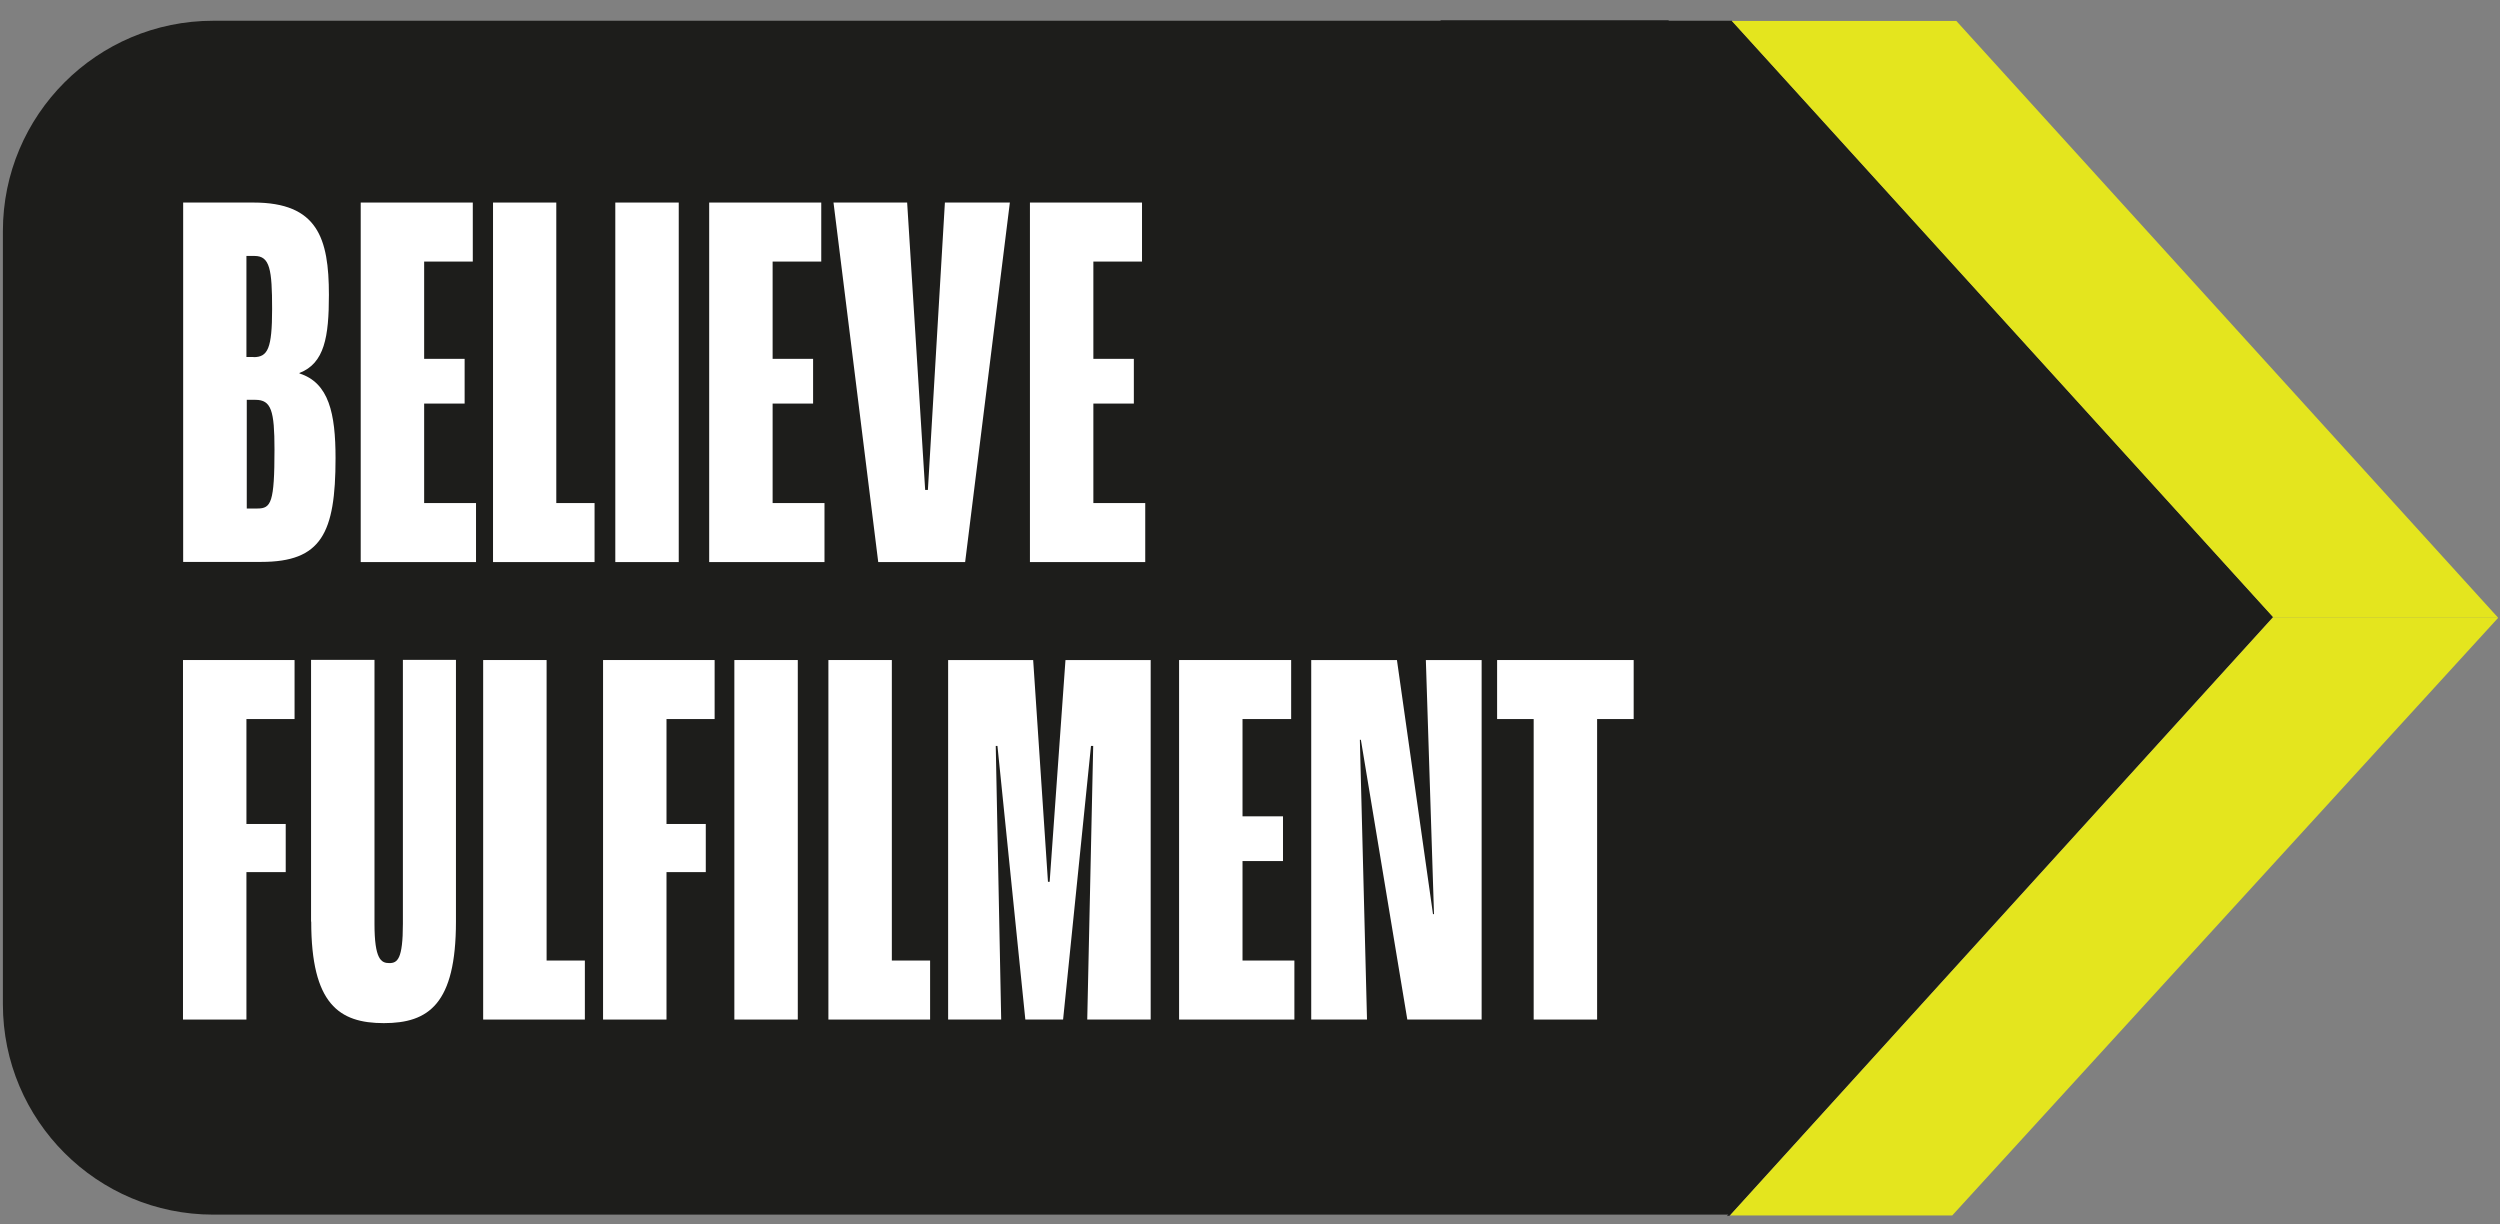
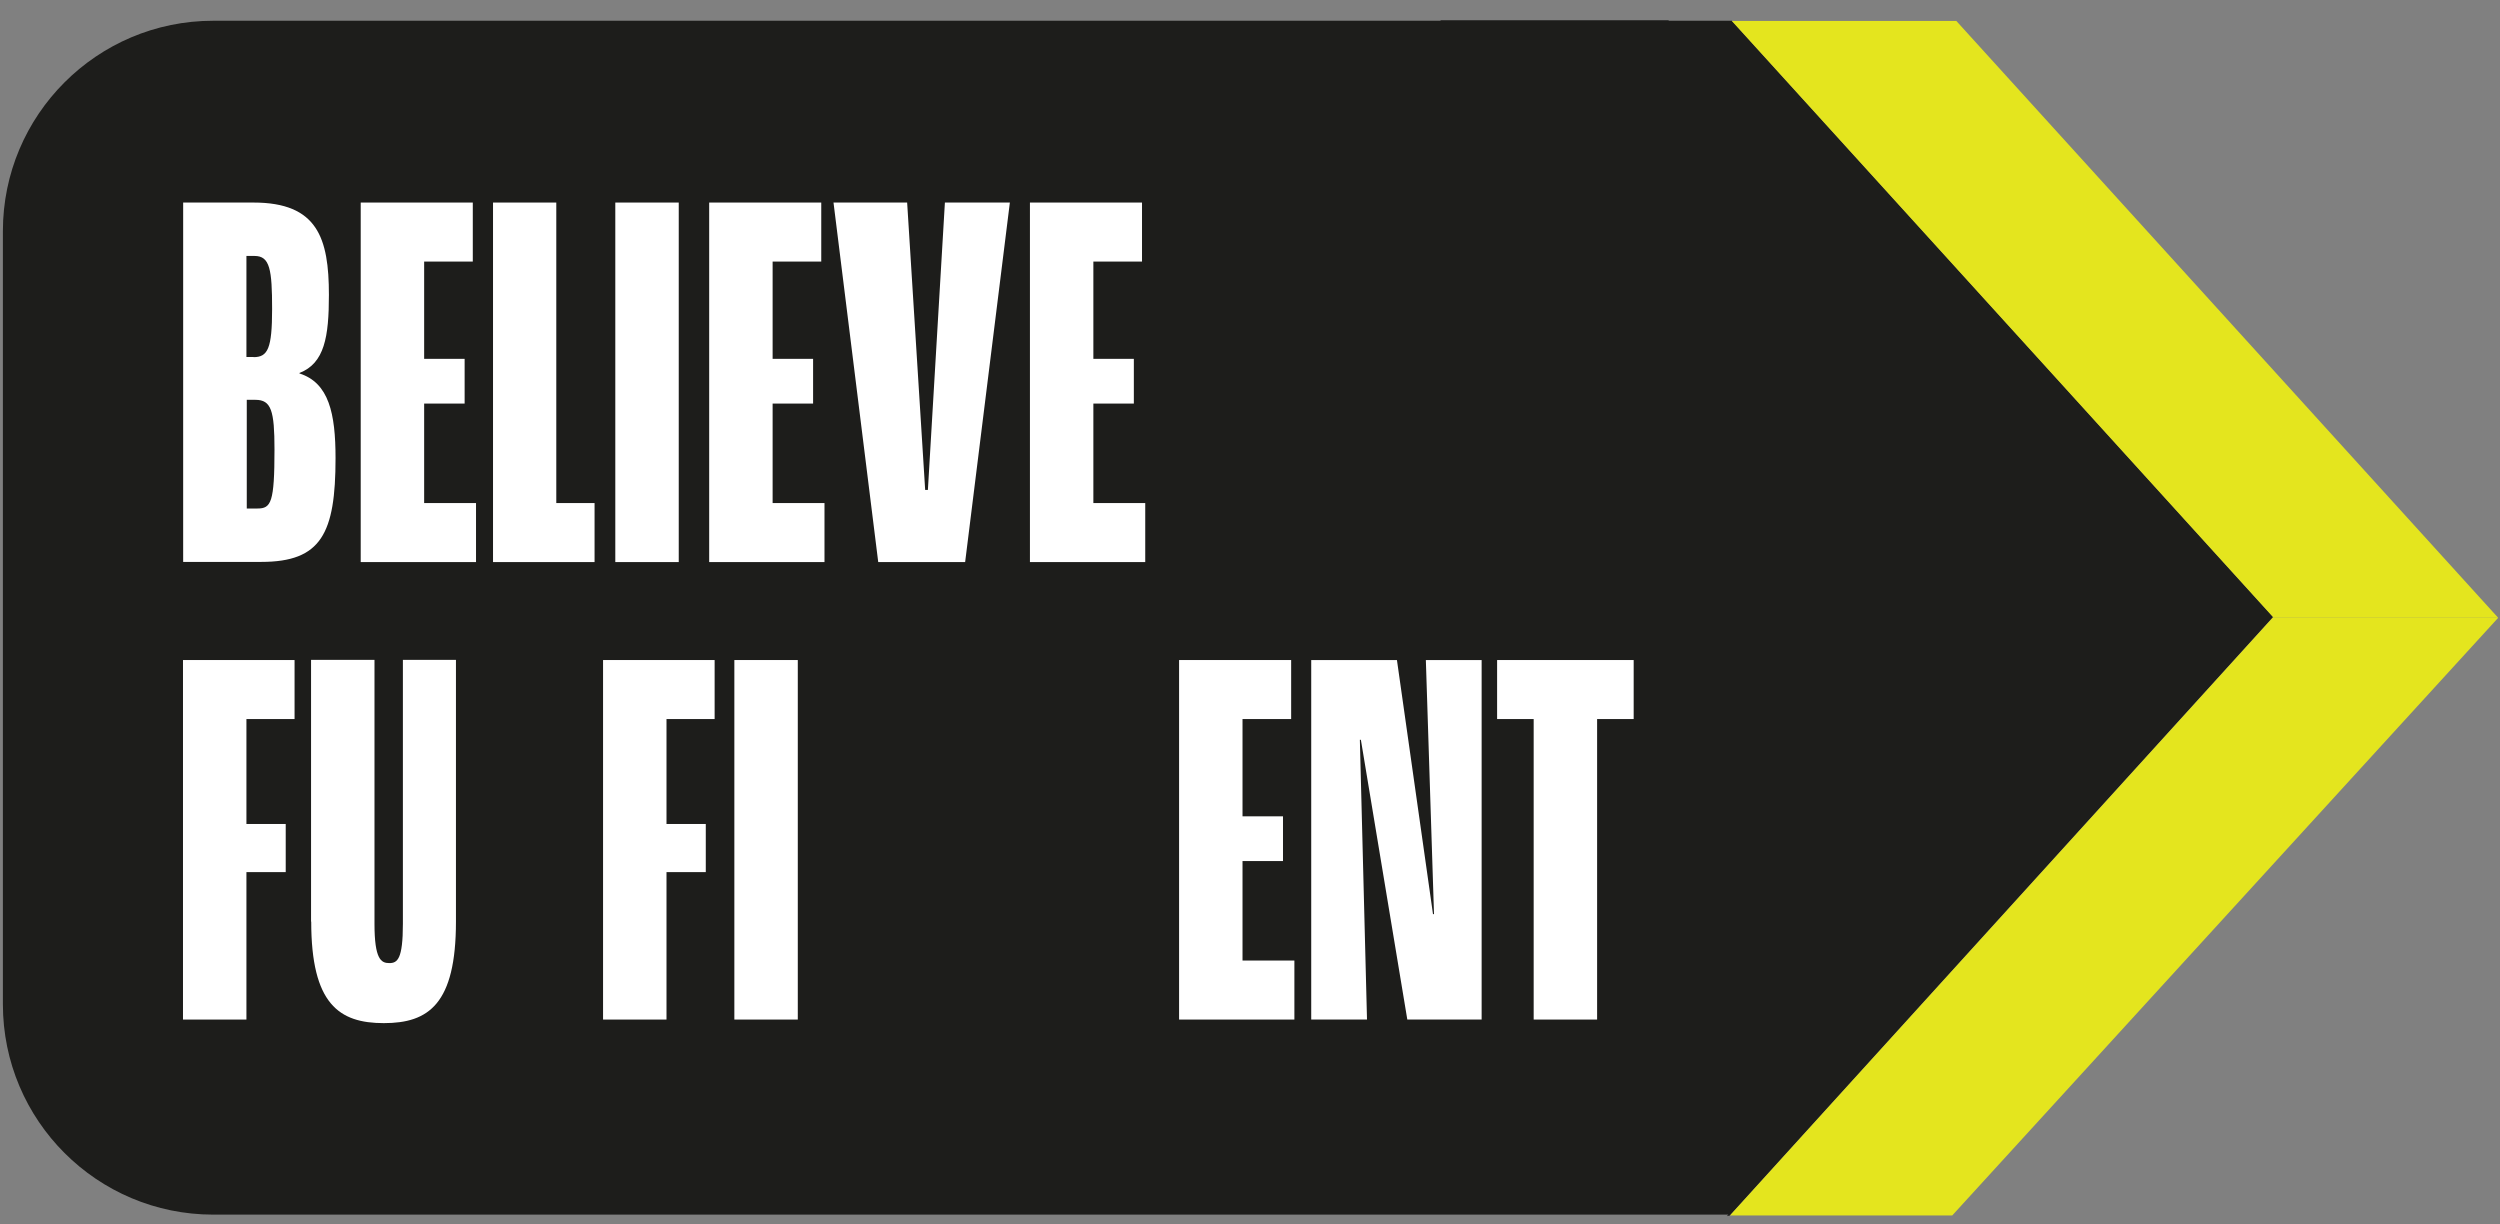
<svg xmlns="http://www.w3.org/2000/svg" width="147px" height="72px" viewBox="0 0 147 72" version="1.1">
  <rect x="0" y="0" width="147" height="72" fill="#808080" stroke="none" />
  <title>logo</title>
  <g id="Page-1" stroke="none" stroke-width="1" fill="none" fill-rule="evenodd">
    <g id="logo" transform="translate(-224, -385)" fill-rule="nonzero">
      <polygon id="Path" fill="#1D1D1B" points="322.1 386.19 308.69 386.19 308.72 386.23 322.13 386.23" />
      <path d="M325.72,456.47 L325.8,456.38 L341.2,439.41 L357.66,421.28 L341.2,403.15 L325.83,386.22 L236.54,386.22 C229.71,386.22 224.17,391.76 224.17,398.59 L224.17,444.05 C224.17,450.88 229.71,456.42 236.54,456.42 L325.62,456.42 L325.54,456.51" id="Path" fill="#1D1D1B" />
      <g id="Group" fill="#E4E51E">
        <path d="M370.89,421.33 L370.86,421.29 L357.66,421.29 C349.67,430.09 333.68,447.7 325.72,456.47 L338.79,456.47 C338.79,456.47 370.89,421.33 370.89,421.33 L370.89,421.33 L370.89,421.33 Z" id="Path" />
        <path d="M339.03,386.23 L325.83,386.23 C333.74,394.94 349.73,412.56 357.66,421.29 L370.86,421.29 L339.03,386.23 Z" id="Path" />
      </g>
      <g id="Group" fill="#FFFFFF">
        <path d="M234.77,396.91 L238.91,396.91 C242.67,396.91 243.34,399 243.34,402.34 C243.34,404.81 243.08,406.36 241.61,406.93 L241.61,406.96 C243.34,407.51 243.73,409.31 243.73,411.94 C243.73,416.37 242.89,418.04 239.36,418.04 L234.77,418.04 L234.77,396.9 L234.77,396.91 Z M238.91,406 C239.75,406 240,405.49 240,403.17 C240,400.85 239.87,400.05 238.97,400.05 L238.49,400.05 L238.49,405.99 L238.91,405.99 L238.91,406 Z M239.14,414.9 C239.94,414.9 240.14,414.55 240.14,411.43 C240.14,409.15 239.95,408.51 239.02,408.51 L238.51,408.51 L238.51,414.9 L239.15,414.9 L239.14,414.9 Z" id="Shape" />
        <polygon id="Path" points="245.21 396.91 251.8 396.91 251.8 400.38 248.94 400.38 248.94 406.1 251.32 406.1 251.32 408.73 248.94 408.73 248.94 414.58 251.99 414.58 251.99 418.05 245.21 418.05 245.21 396.91" />
        <polygon id="Path" points="252.98 396.91 256.71 396.91 256.71 414.58 258.96 414.58 258.96 418.05 252.99 418.05 252.99 396.91" />
        <polygon id="Path" points="260.18 396.91 263.91 396.91 263.91 418.05 260.18 418.05" />
        <polygon id="Path" points="265.7 396.91 272.29 396.91 272.29 400.38 269.43 400.38 269.43 406.1 271.81 406.1 271.81 408.73 269.43 408.73 269.43 414.58 272.48 414.58 272.48 418.05 265.7 418.05 265.7 396.91" />
        <polygon id="Path" points="273 396.91 277.34 396.91 278.4 413.81 278.56 413.81 279.56 396.91 283.38 396.91 280.75 418.05 275.64 418.05 273.01 396.91" />
        <polygon id="Path" points="284.56 396.91 291.15 396.91 291.15 400.38 288.29 400.38 288.29 406.1 290.67 406.1 290.67 408.73 288.29 408.73 288.29 414.58 291.34 414.58 291.34 418.05 284.56 418.05 284.56 396.91" />
        <polygon id="Path" points="234.77 423.81 241.32 423.81 241.32 427.28 238.49 427.28 238.49 433.45 240.8 433.45 240.8 436.28 238.49 436.28 238.49 444.95 234.76 444.95 234.76 423.81" />
        <path d="M242.29,439.19 L242.29,423.8 L246.02,423.8 L246.02,439.32 C246.02,441.41 246.41,441.63 246.89,441.63 C247.37,441.63 247.69,441.4 247.69,439.32 L247.69,423.8 L250.81,423.8 L250.81,439.19 C250.81,444.04 249.2,445.16 246.57,445.16 C243.94,445.16 242.3,444.04 242.3,439.19 L242.29,439.19 Z" id="Path" />
-         <polygon id="Path" points="252.41 423.81 256.14 423.81 256.14 441.48 258.39 441.48 258.39 444.95 252.41 444.95 252.41 423.81" />
        <polygon id="Path" points="259.47 423.81 266.02 423.81 266.02 427.28 263.19 427.28 263.19 433.45 265.5 433.45 265.5 436.28 263.19 436.28 263.19 444.95 259.46 444.95 259.46 423.81" />
        <polygon id="Path" points="267.18 423.81 270.91 423.81 270.91 444.95 267.18 444.95" />
-         <polygon id="Path" points="272.71 423.81 276.44 423.81 276.44 441.48 278.69 441.48 278.69 444.95 272.71 444.95 272.71 423.81" />
-         <polygon id="Path" points="279.77 423.81 284.75 423.81 285.62 436.85 285.72 436.85 286.65 423.81 291.66 423.81 291.66 444.95 287.93 444.95 288.28 428.86 288.15 428.86 286.51 444.95 284.29 444.95 282.65 428.86 282.55 428.86 282.87 444.95 279.75 444.95 279.75 423.81" />
        <polygon id="Path" points="293.33 423.81 299.92 423.81 299.92 427.28 297.06 427.28 297.06 433 299.44 433 299.44 435.63 297.06 435.63 297.06 441.48 300.11 441.48 300.11 444.95 293.33 444.95 293.33 423.81" />
        <polygon id="Path" points="301.1 423.81 306.14 423.81 308.26 438.75 308.32 438.75 307.84 423.81 311.12 423.81 311.12 444.95 306.75 444.95 304.02 428.5 303.96 428.5 304.38 444.95 301.1 444.95" />
        <polygon id="Path" points="314.18 427.28 312.03 427.28 312.03 423.81 320.06 423.81 320.06 427.28 317.91 427.28 317.91 444.95 314.18 444.95" />
      </g>
    </g>
  </g>
</svg>